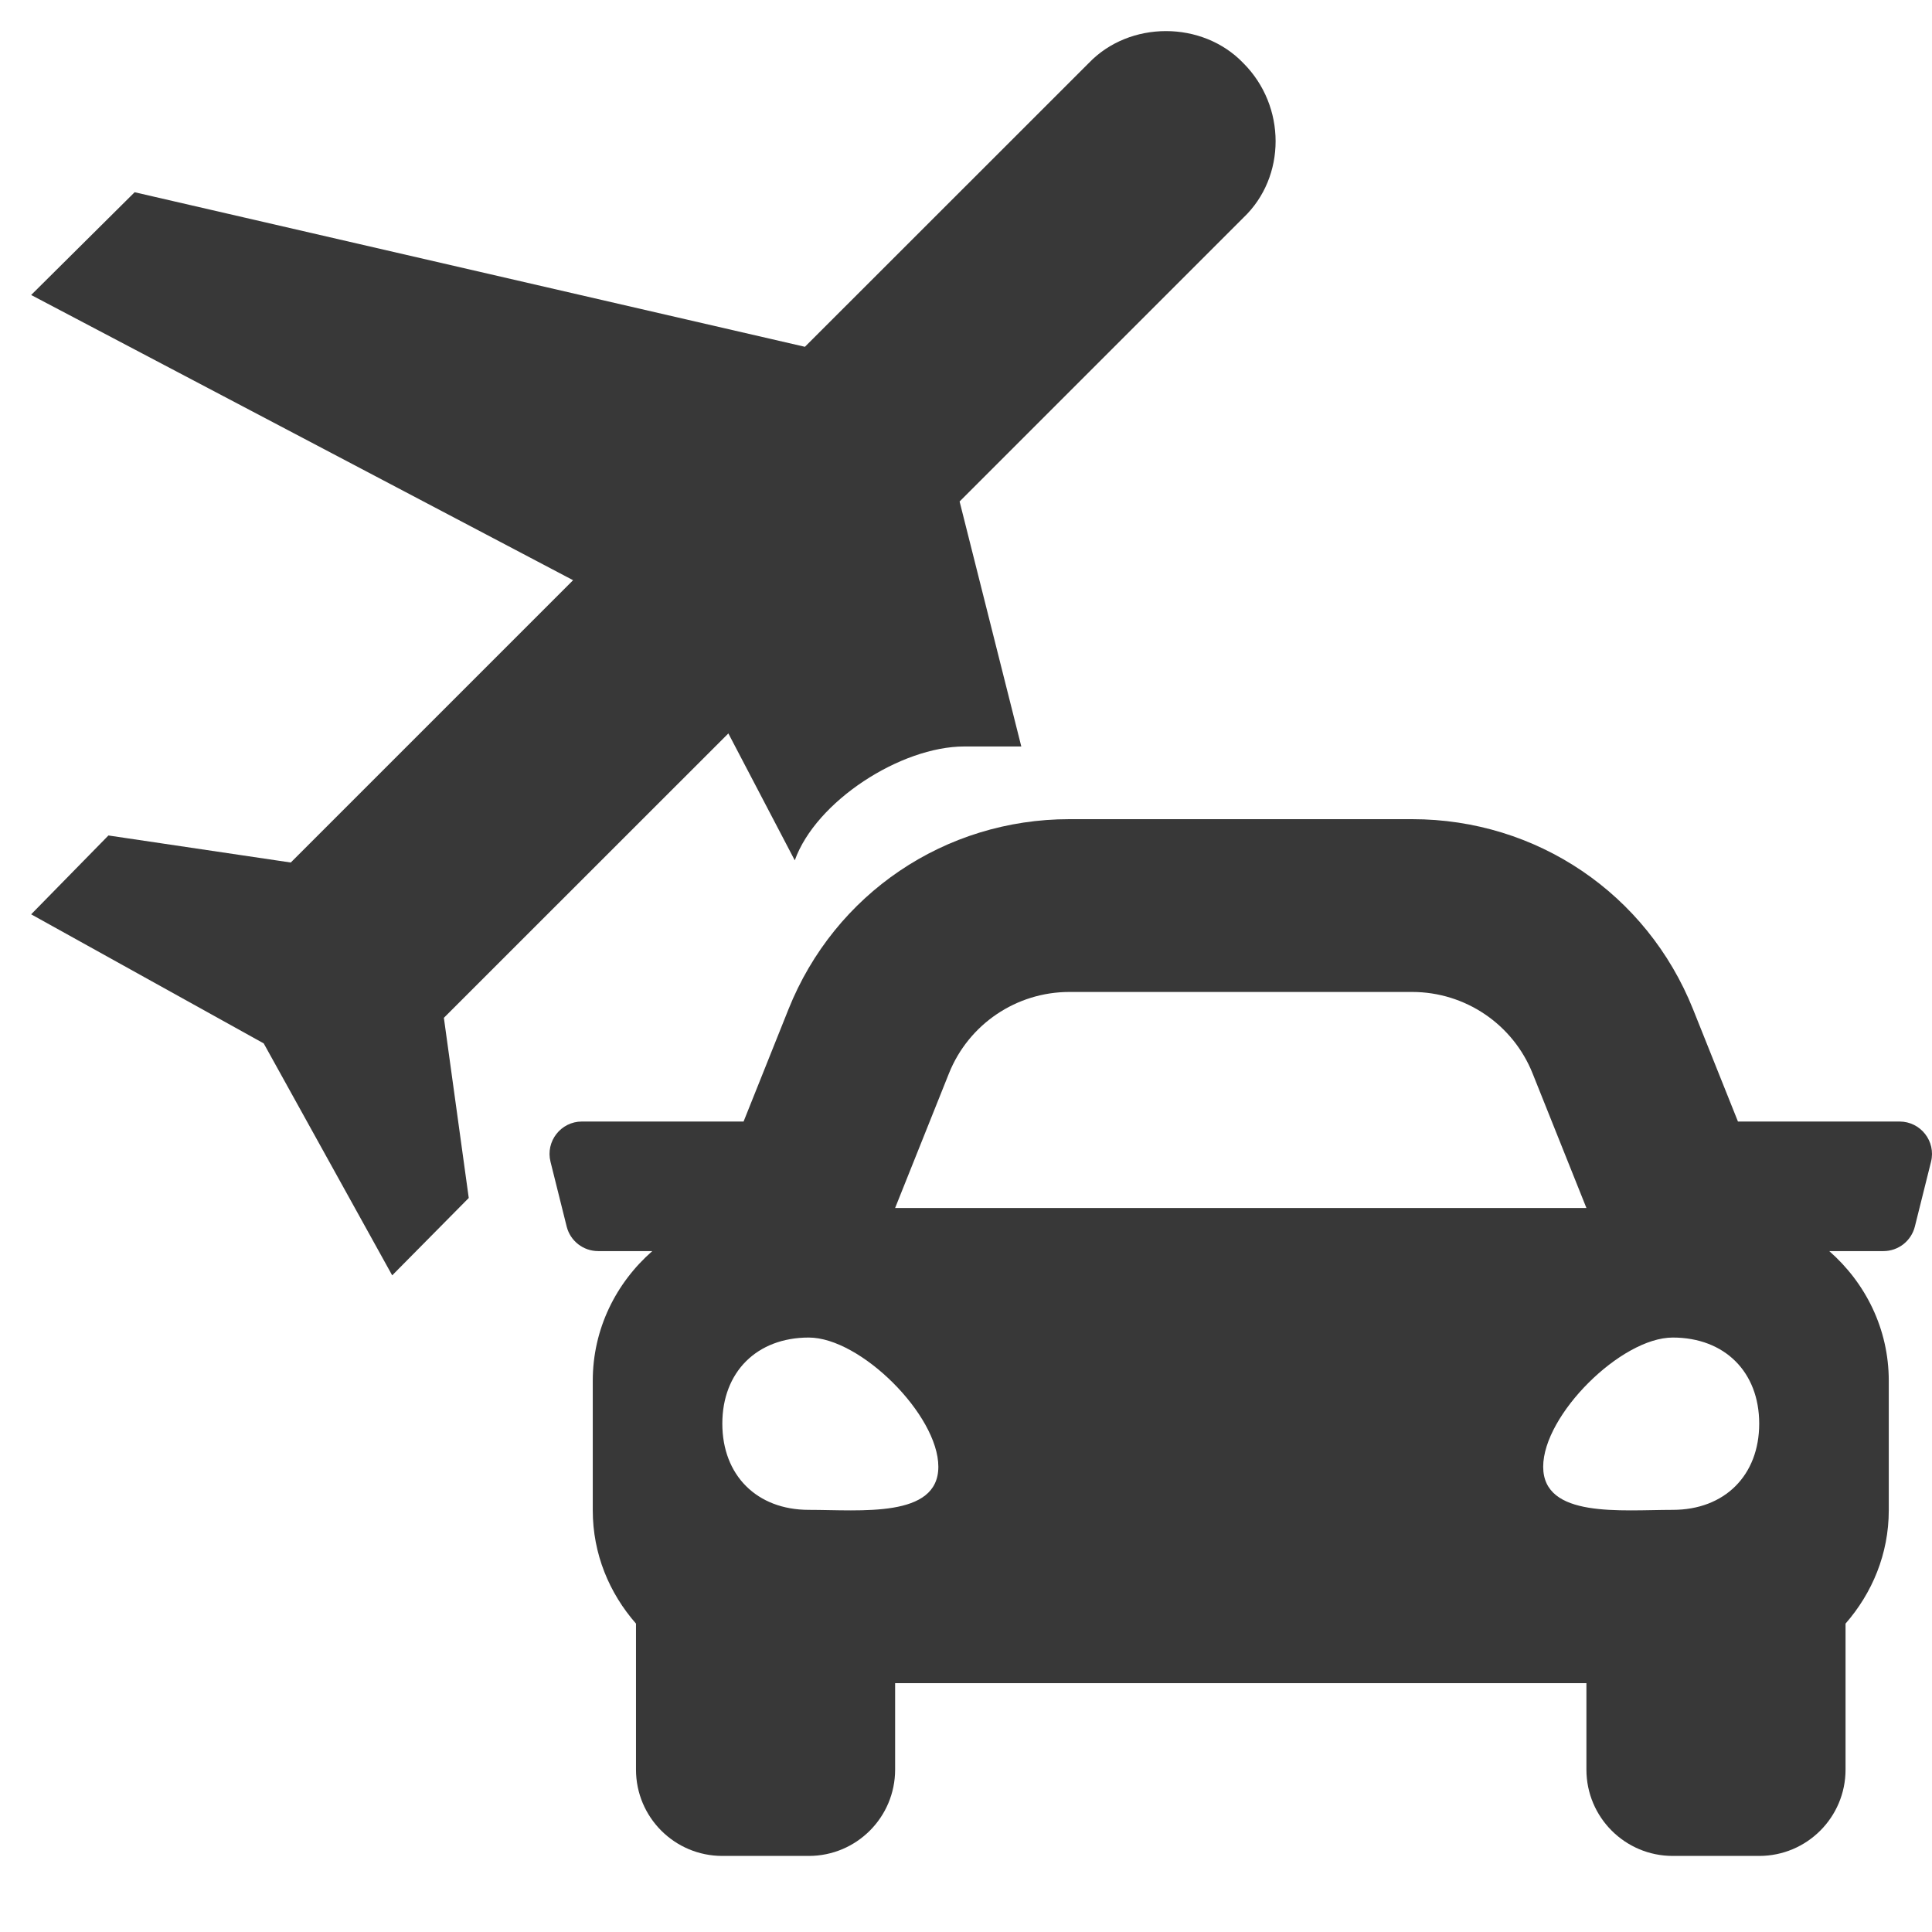
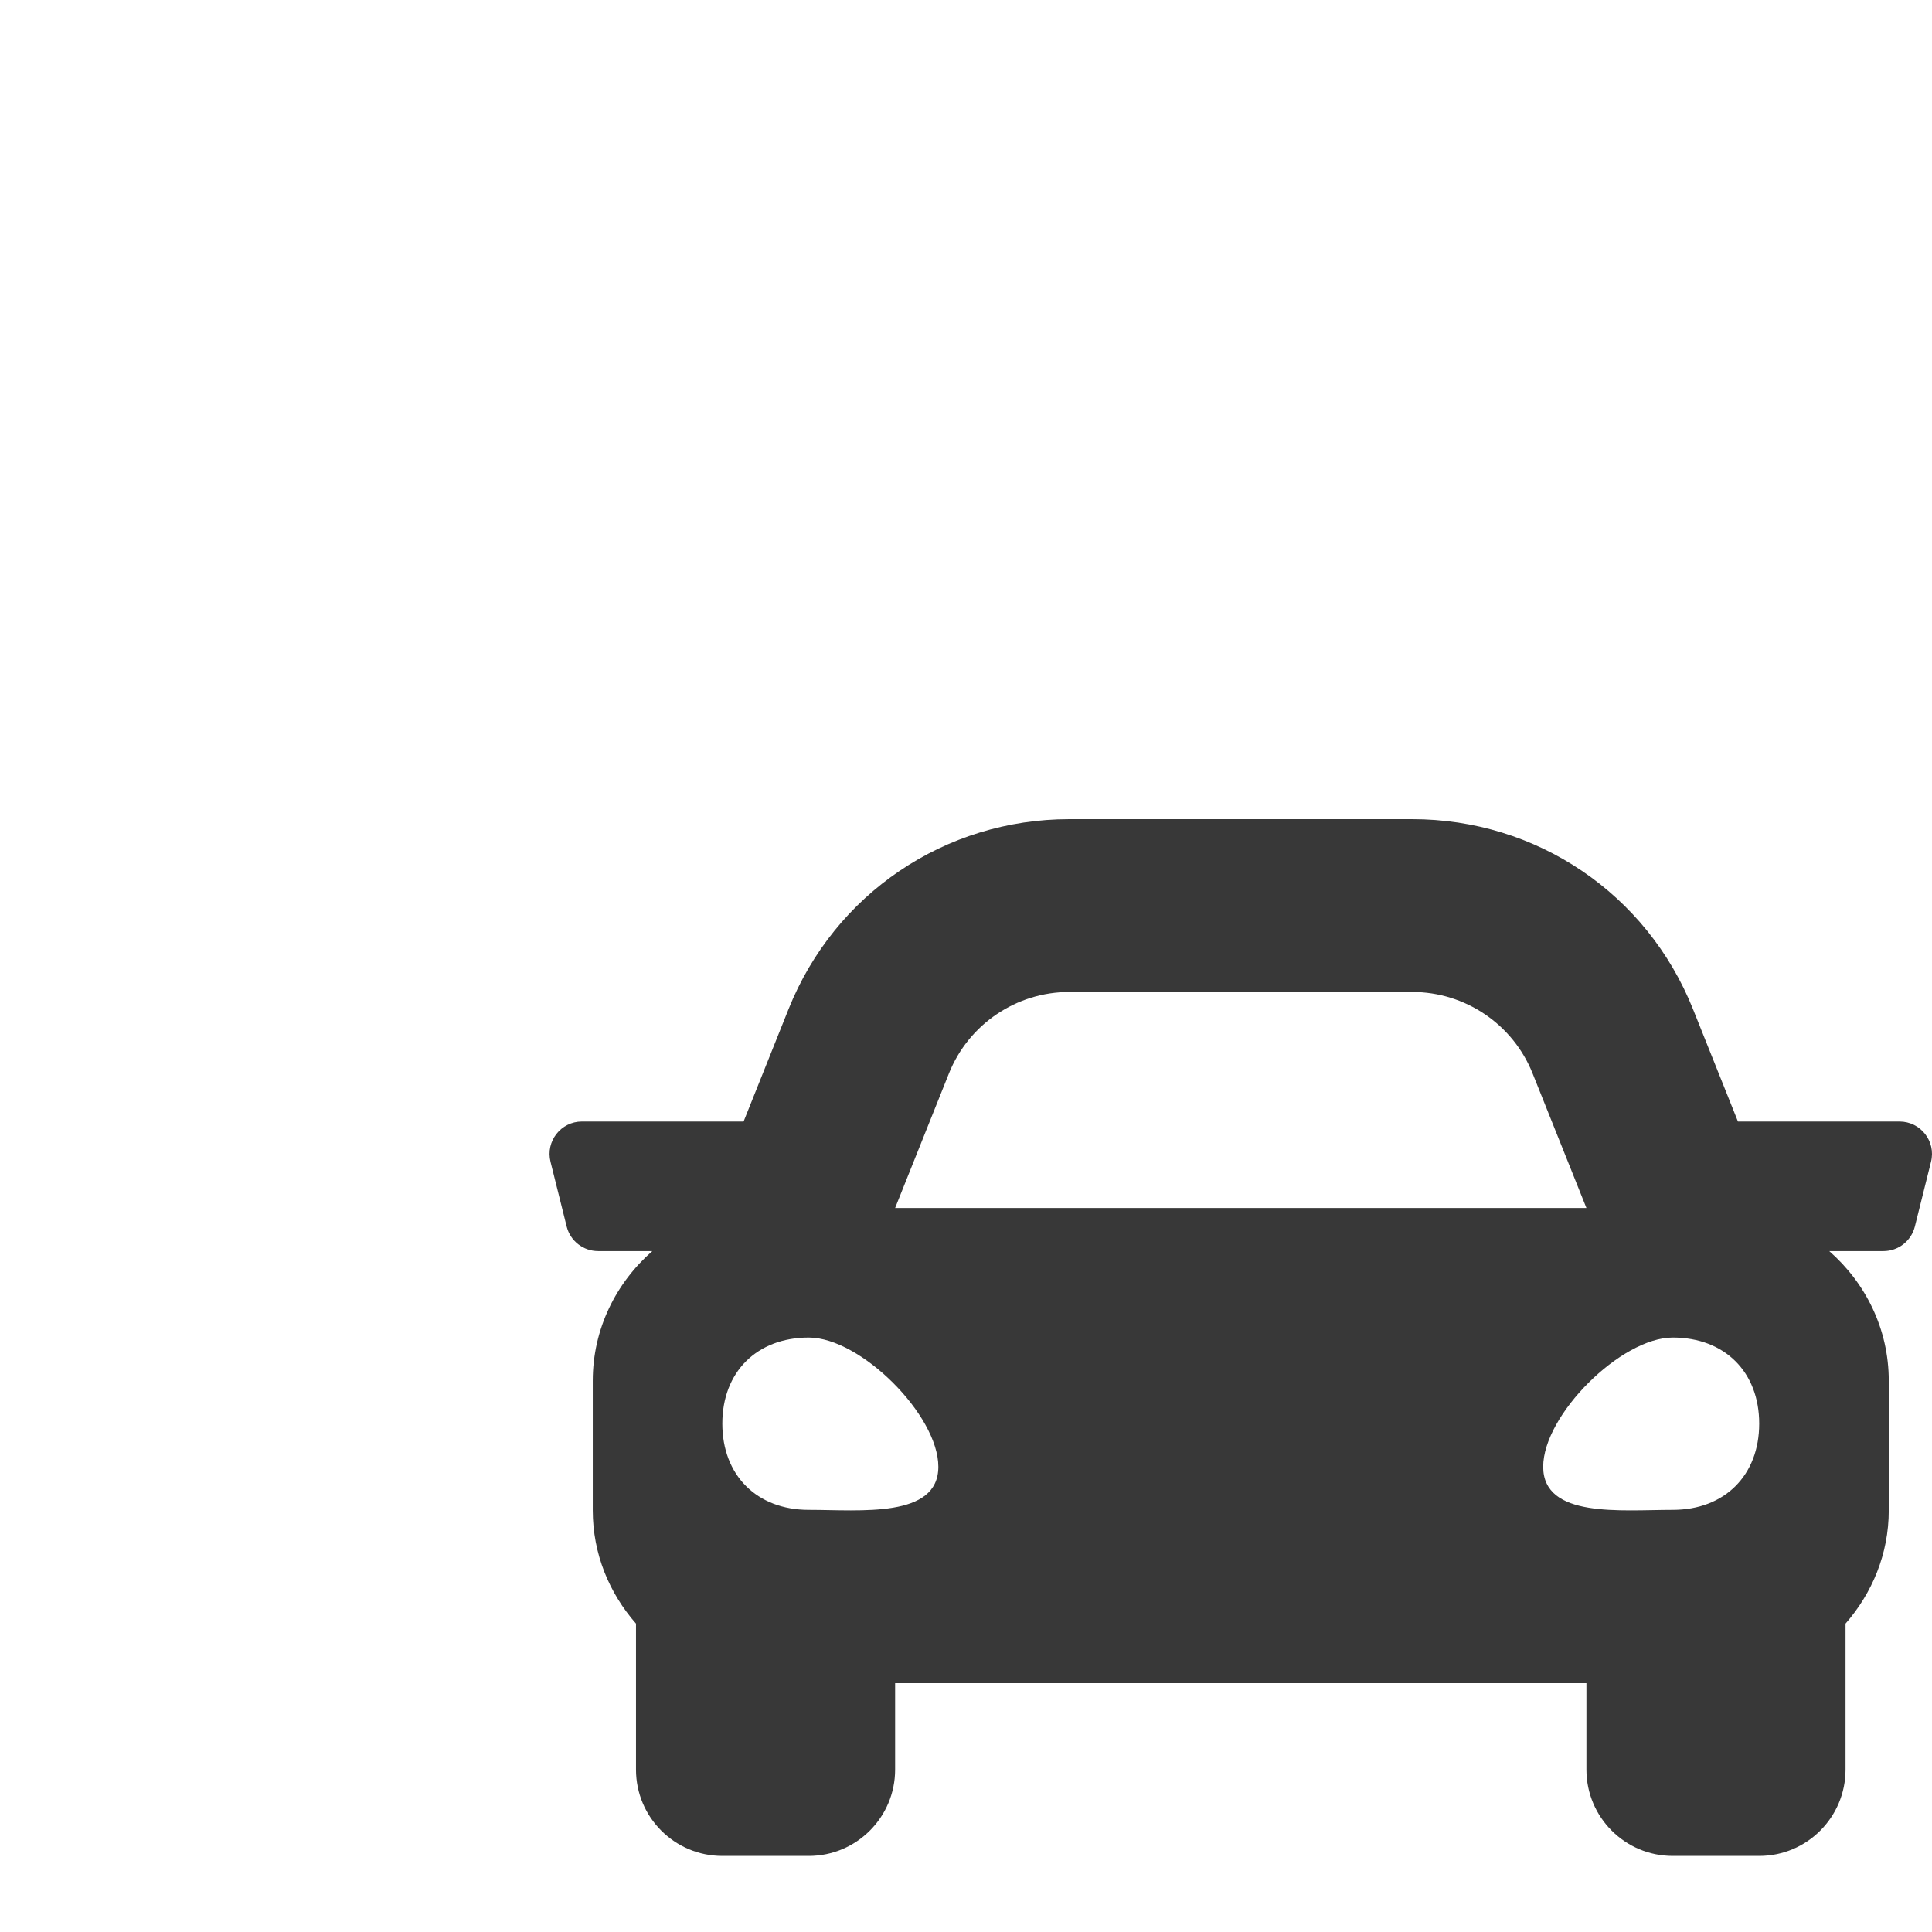
<svg xmlns="http://www.w3.org/2000/svg" width="16" height="16" viewBox="0 0 16 16" fill="none">
  <path d="M15.731 9.288H14.393L14.021 8.358C13.638 7.401 12.726 6.784 11.695 6.784H8.856C7.826 6.784 6.913 7.401 6.53 8.358L6.158 9.288H4.819C4.645 9.288 4.517 9.452 4.559 9.621L4.693 10.158C4.723 10.277 4.83 10.361 4.954 10.361H5.402C5.102 10.624 4.909 11.005 4.909 11.435V12.508C4.909 12.869 5.046 13.194 5.267 13.446V14.655C5.267 15.05 5.587 15.37 5.982 15.37H6.698C7.093 15.37 7.413 15.05 7.413 14.655V13.939H13.138V14.655C13.138 15.05 13.458 15.37 13.853 15.37H14.569C14.964 15.37 15.284 15.05 15.284 14.655V13.446C15.504 13.194 15.642 12.869 15.642 12.508V11.435C15.642 11.005 15.449 10.624 15.149 10.361H15.598C15.721 10.361 15.828 10.277 15.858 10.158L15.992 9.621C16.034 9.452 15.906 9.288 15.731 9.288ZM7.859 8.889C8.022 8.482 8.417 8.215 8.856 8.215H11.695C12.134 8.215 12.529 8.482 12.692 8.889L13.138 10.004H7.413L7.859 8.889ZM6.698 12.504C6.268 12.504 5.982 12.218 5.982 11.79C5.982 11.362 6.268 11.077 6.698 11.077C7.127 11.077 7.771 11.719 7.771 12.147C7.771 12.575 7.127 12.504 6.698 12.504ZM13.853 12.504C13.424 12.504 12.78 12.575 12.78 12.147C12.78 11.719 13.424 11.077 13.853 11.077C14.283 11.077 14.569 11.362 14.569 11.79C14.569 12.218 14.283 12.504 13.853 12.504Z" fill="#383838" />
-   <path d="M3.676 8.429L3.882 9.921L3.248 10.562L2.184 8.641L0.258 7.572L0.898 6.919L2.408 7.143L4.746 4.805L0.258 2.443L1.115 1.592L6.666 2.872L9.016 0.523C9.354 0.169 9.958 0.169 10.297 0.523C10.653 0.879 10.653 1.465 10.297 1.803L7.947 4.153L8.458 6.182H7.986C7.46 6.182 6.757 6.635 6.582 7.125L6.032 6.074L3.676 8.429Z" fill="#383838" />
</svg>